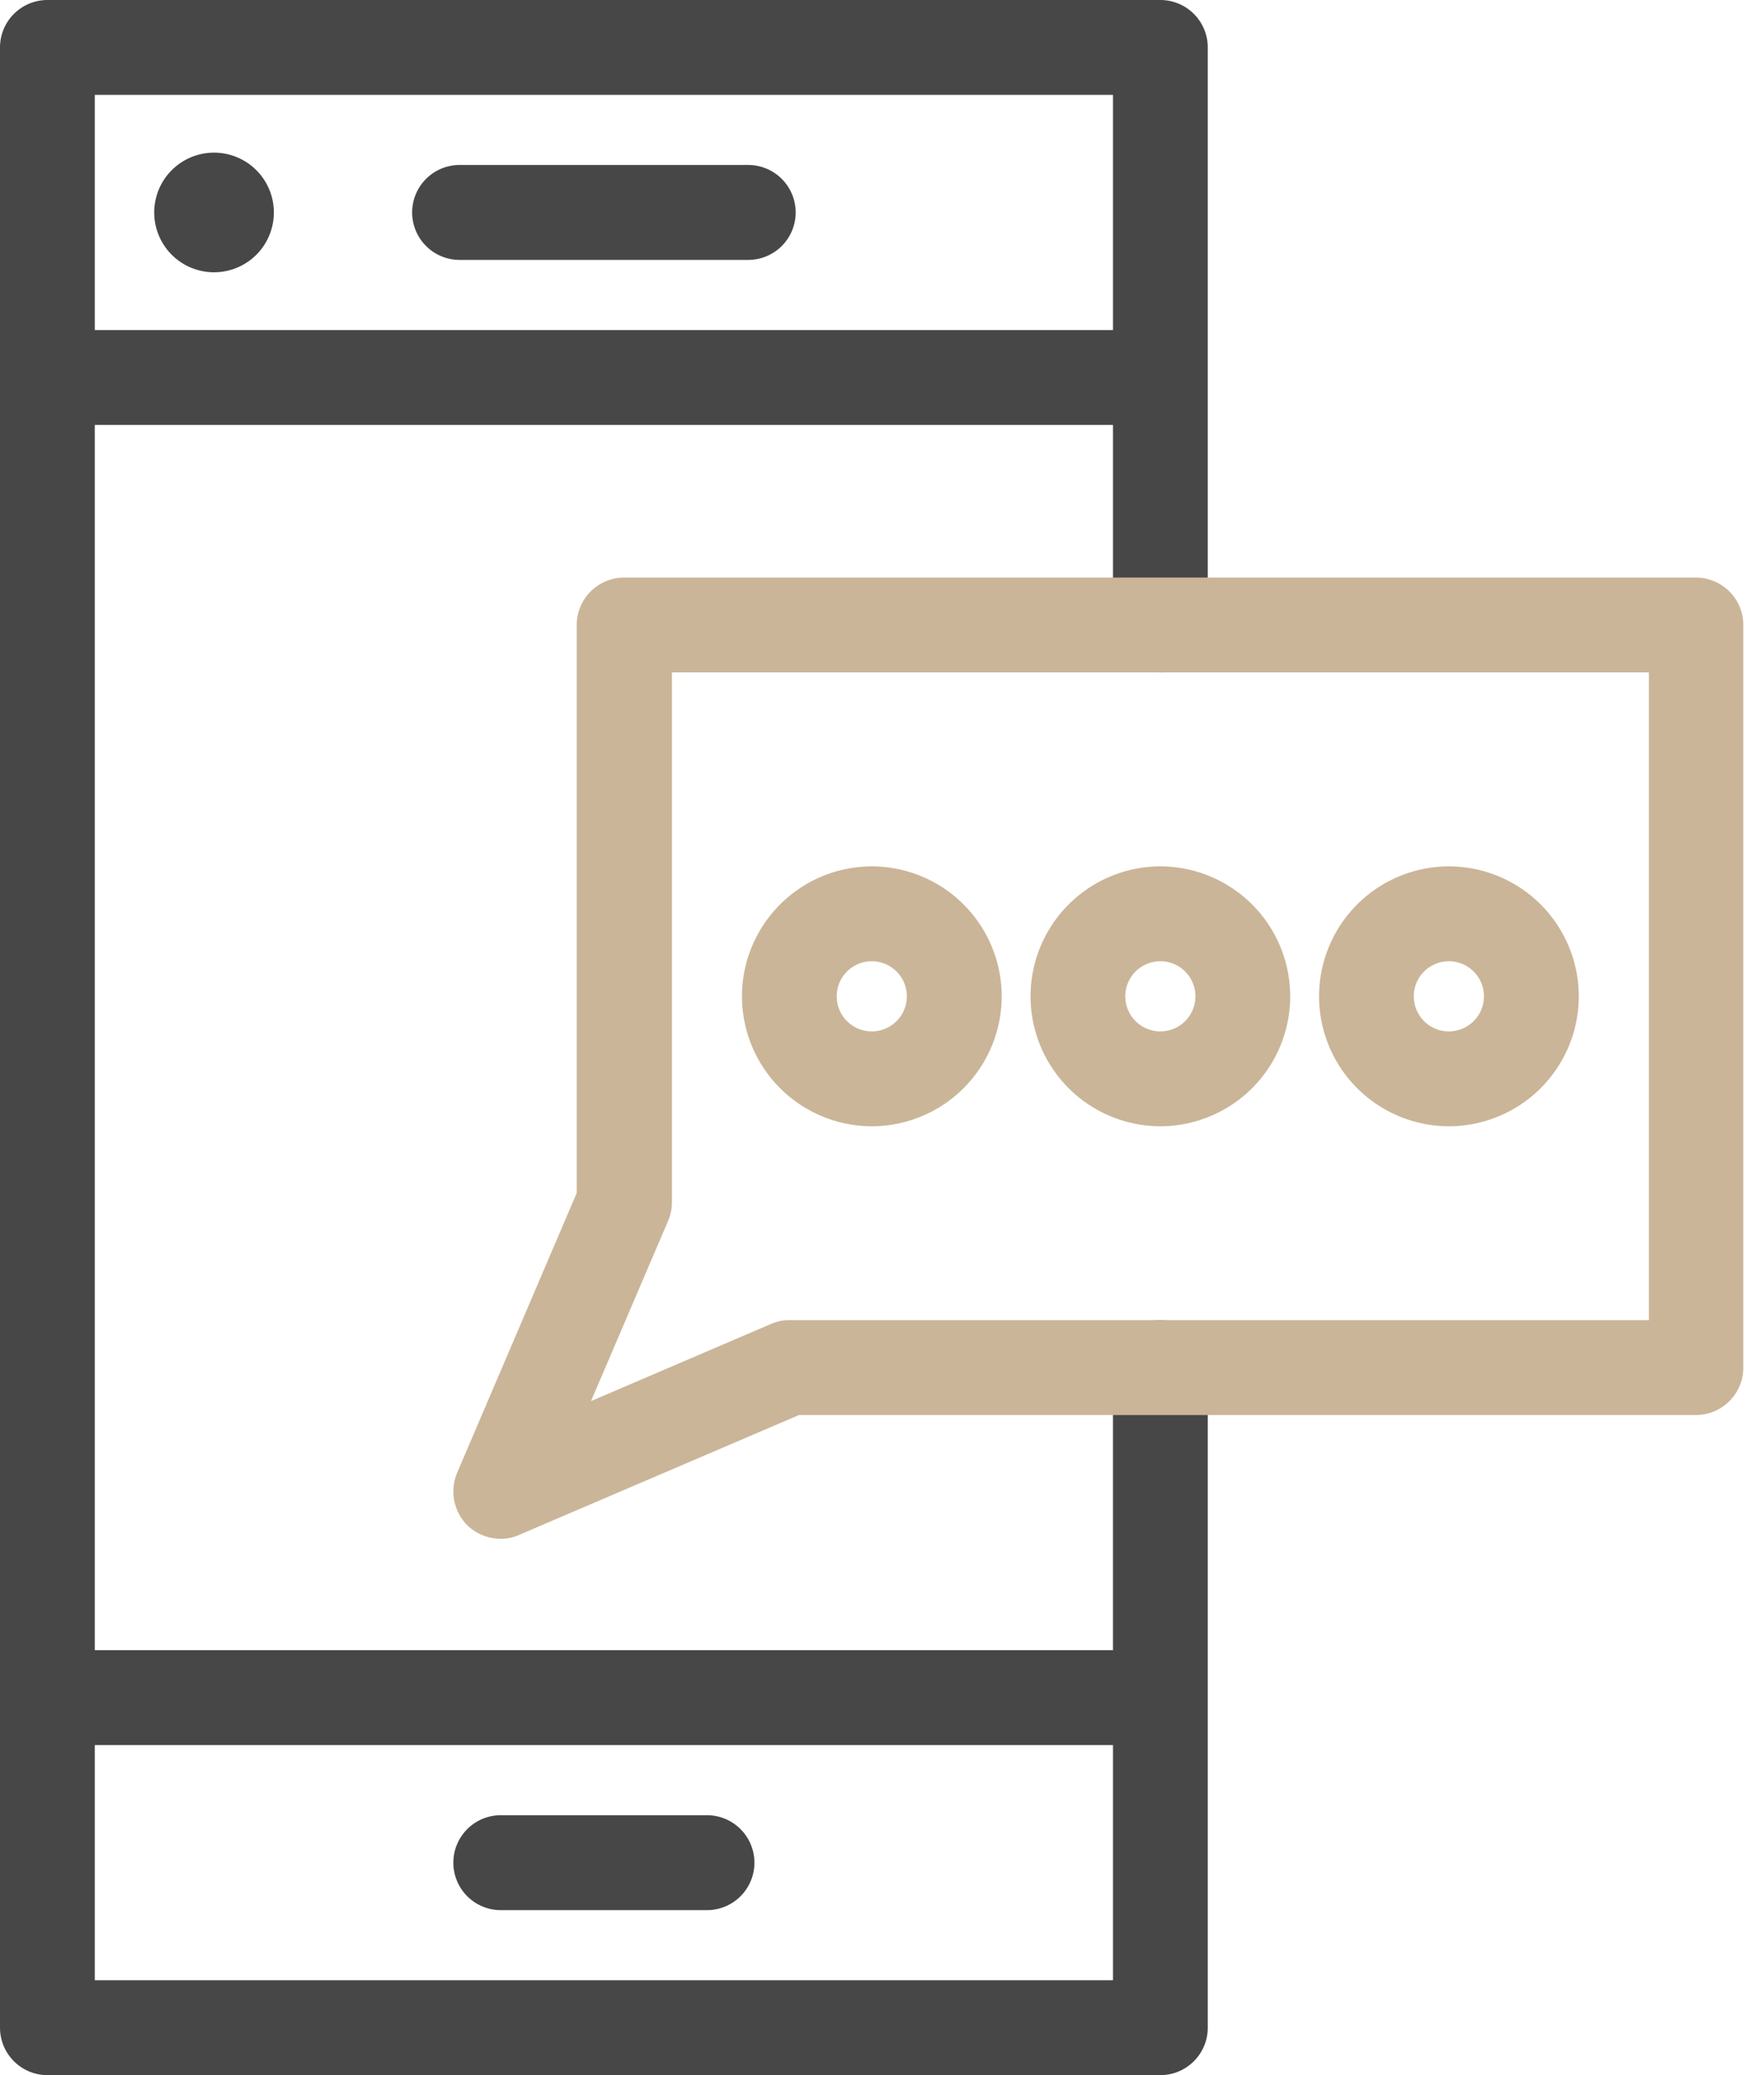
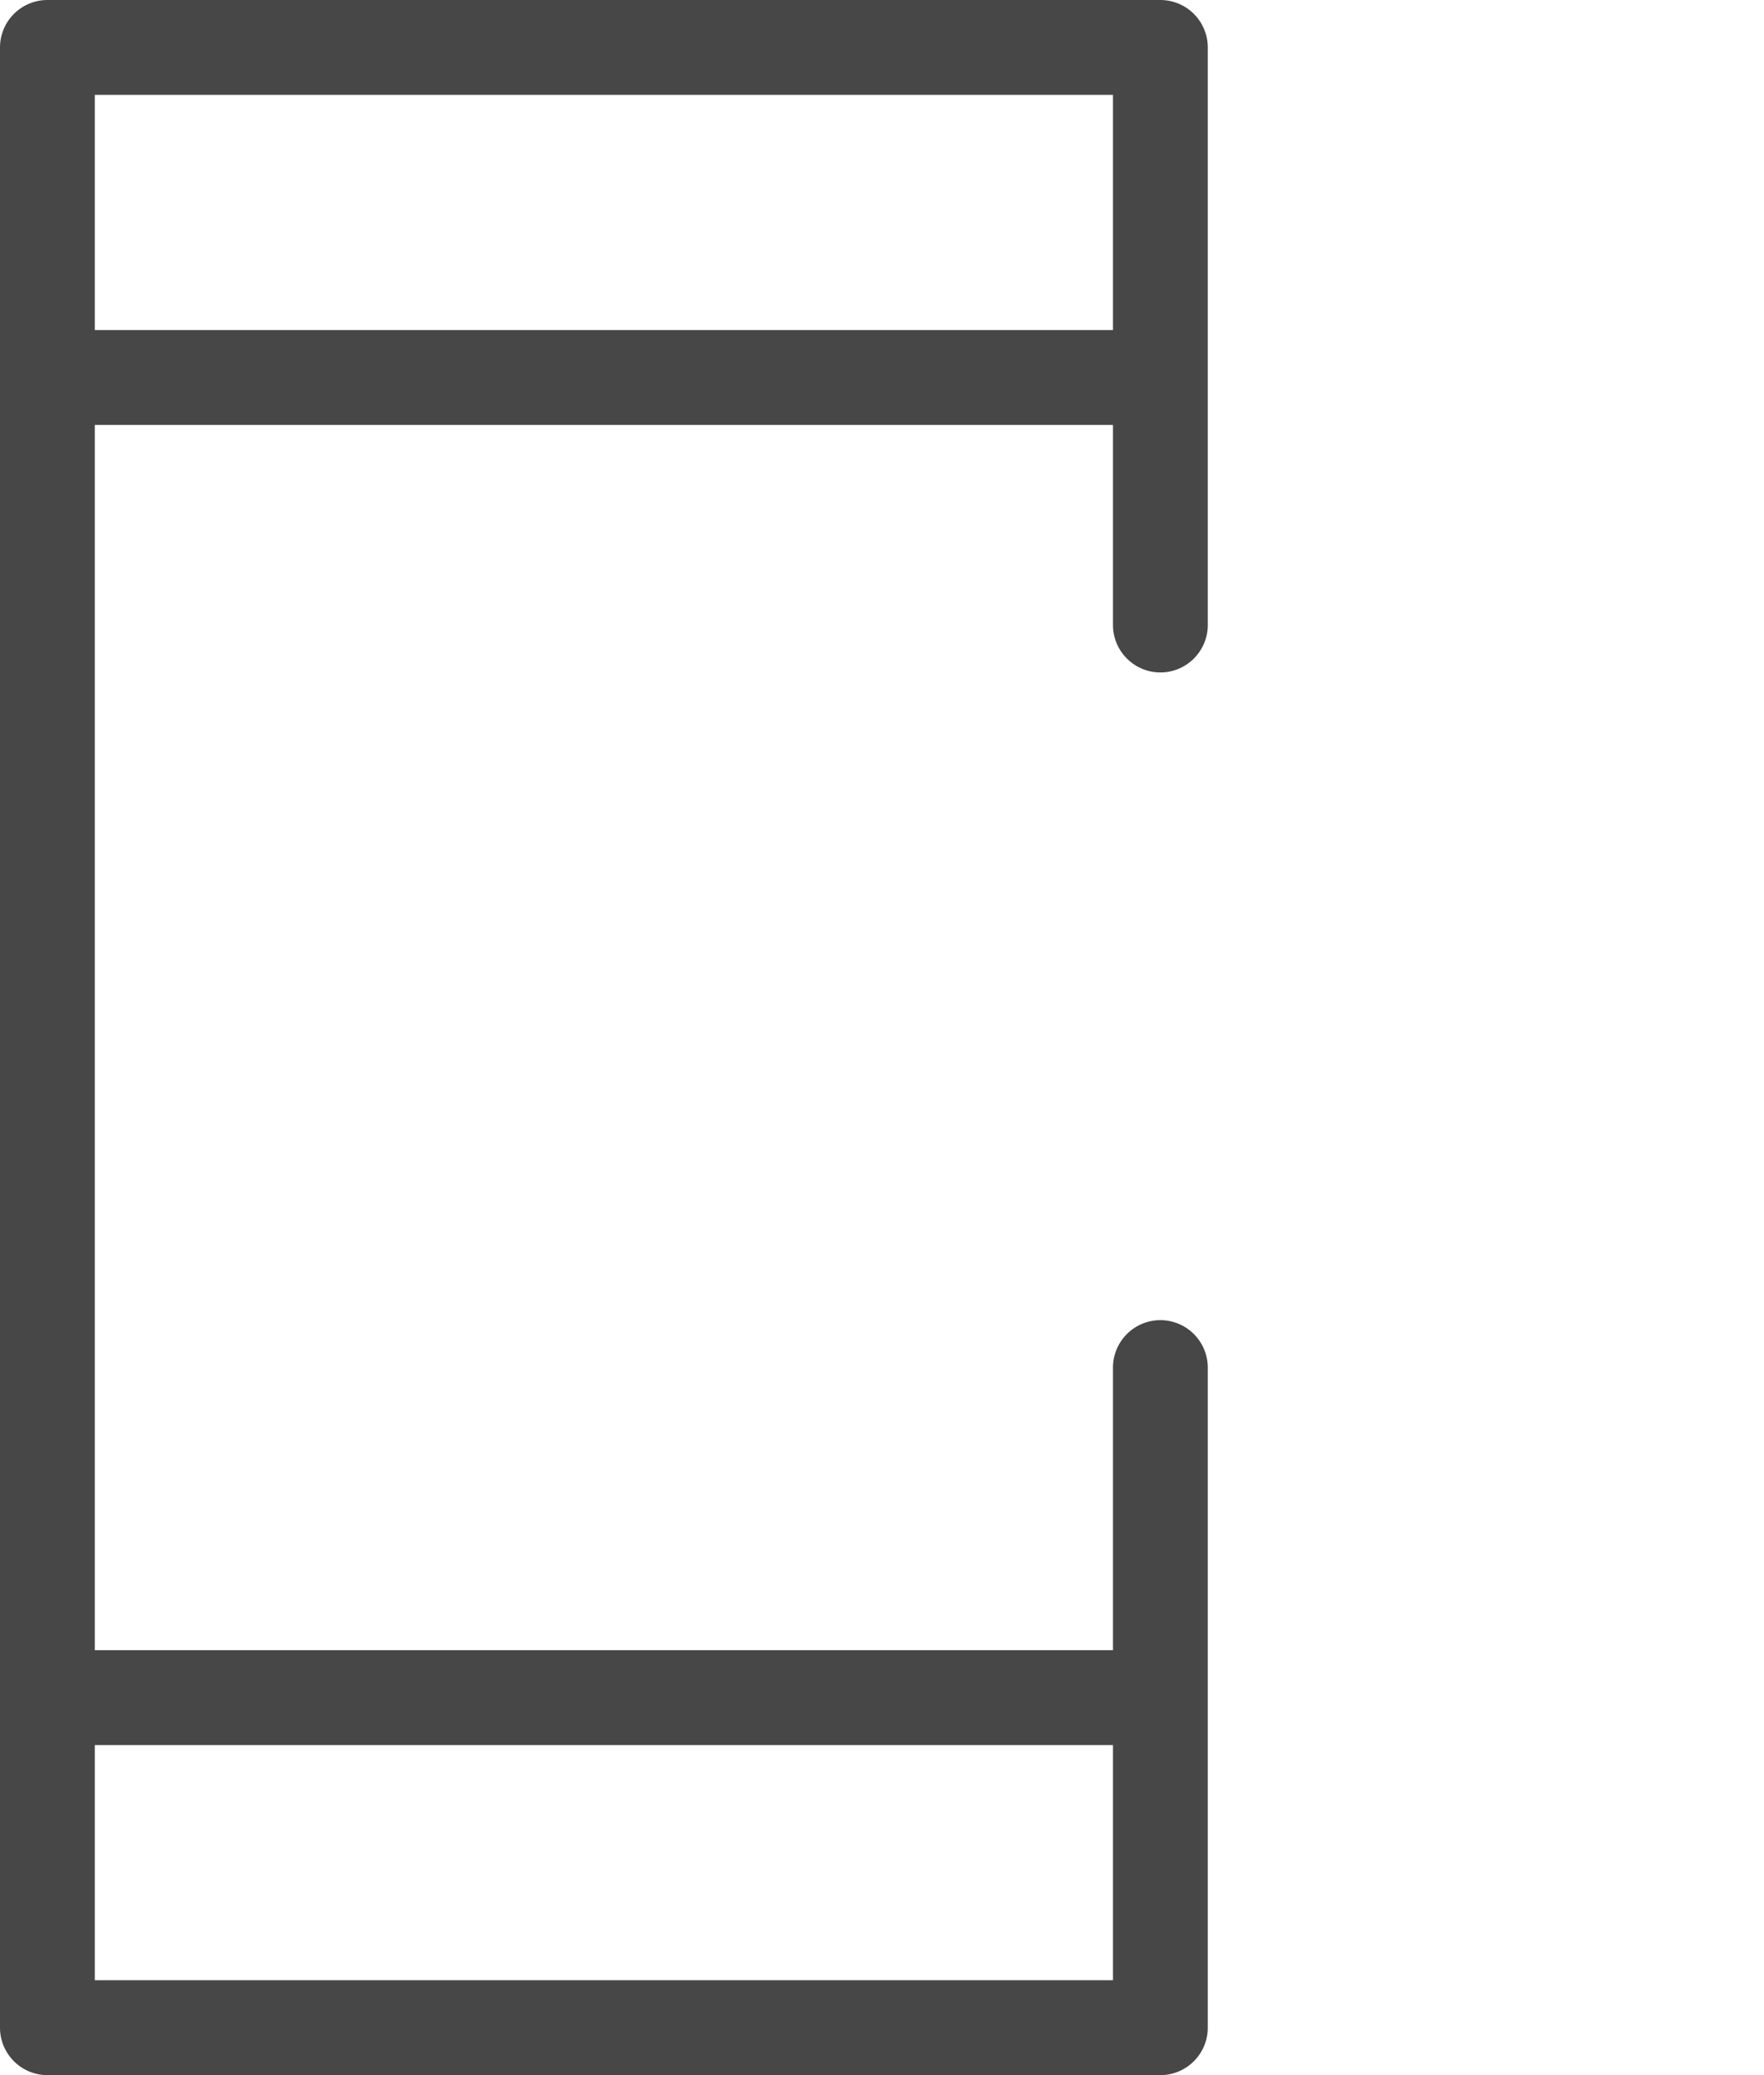
<svg xmlns="http://www.w3.org/2000/svg" width="34" height="40" fill="none">
  <g clip-path="url(#clip0_700_330)">
    <path d="M22.366 0H.914A.915.915 0 000 .915v38.17c0 .505.41.915.914.915h21.452c.503 0 .913-.41.913-.914V26.362a.915.915 0 00-.913-.915.915.915 0 00-.914.915v5.447H1.827V8.191h19.625v3.857c0 .504.41.914.914.914.503 0 .913-.41.913-.914V.915A.915.915 0 0022.366 0zm-.914 6.362H1.827V1.829h19.625v4.533zM1.827 33.638h19.625v4.533H1.827v-4.533z" fill="#474747" />
-     <path d="M8.859 5.01h5.562a.915.915 0 000-1.83H8.859a.915.915 0 000 1.83zm4.767 29.98H9.653a.915.915 0 000 1.83h3.973a.915.915 0 000-1.83zM4.092 5.248a1.153 1.153 0 10-.001-2.305 1.153 1.153 0 00.001 2.305z" fill="#474747" />
-     <path d="M32.686 11.133H12.03a.915.915 0 00-.914.915v10.948l-2.307 5.398a.924.924 0 00.195 1.004l.01.01a.937.937 0 00.64.254.854.854 0 00.363-.08l5.383-2.306h17.287c.504 0 .914-.41.914-.914V12.048a.915.915 0 00-.914-.915zm-.905 1.83v12.484H15.215a.88.88 0 00-.363.077l-3.461 1.484 1.48-3.46a.906.906 0 00.08-.368V12.961h18.83v.001z" fill="#CBB598" />
-     <path d="M22.366 16.7a2.507 2.507 0 00-2.503 2.505 2.507 2.507 0 002.503 2.505 2.507 2.507 0 002.502-2.505 2.507 2.507 0 00-2.502-2.505zm.675 2.505a.676.676 0 11-1.352 0 .676.676 0 011.352 0zM16.804 16.7a2.507 2.507 0 00-2.503 2.505 2.507 2.507 0 002.503 2.505 2.507 2.507 0 002.503-2.505 2.507 2.507 0 00-2.503-2.505zm.675 2.505a.676.676 0 11-1.352 0 .676.676 0 011.352 0zM27.927 16.7a2.507 2.507 0 00-2.503 2.505 2.507 2.507 0 002.503 2.505 2.507 2.507 0 002.503-2.505 2.507 2.507 0 00-2.503-2.505zm.675 2.505a.676.676 0 11-1.352 0 .676.676 0 011.352 0z" fill="#CBB598" />
  </g>
  <defs>
    <clipPath id="clip0_700_330">
      <path fill="#fff" d="M0 0h33.6v40H0z" />
    </clipPath>
  </defs>
</svg>